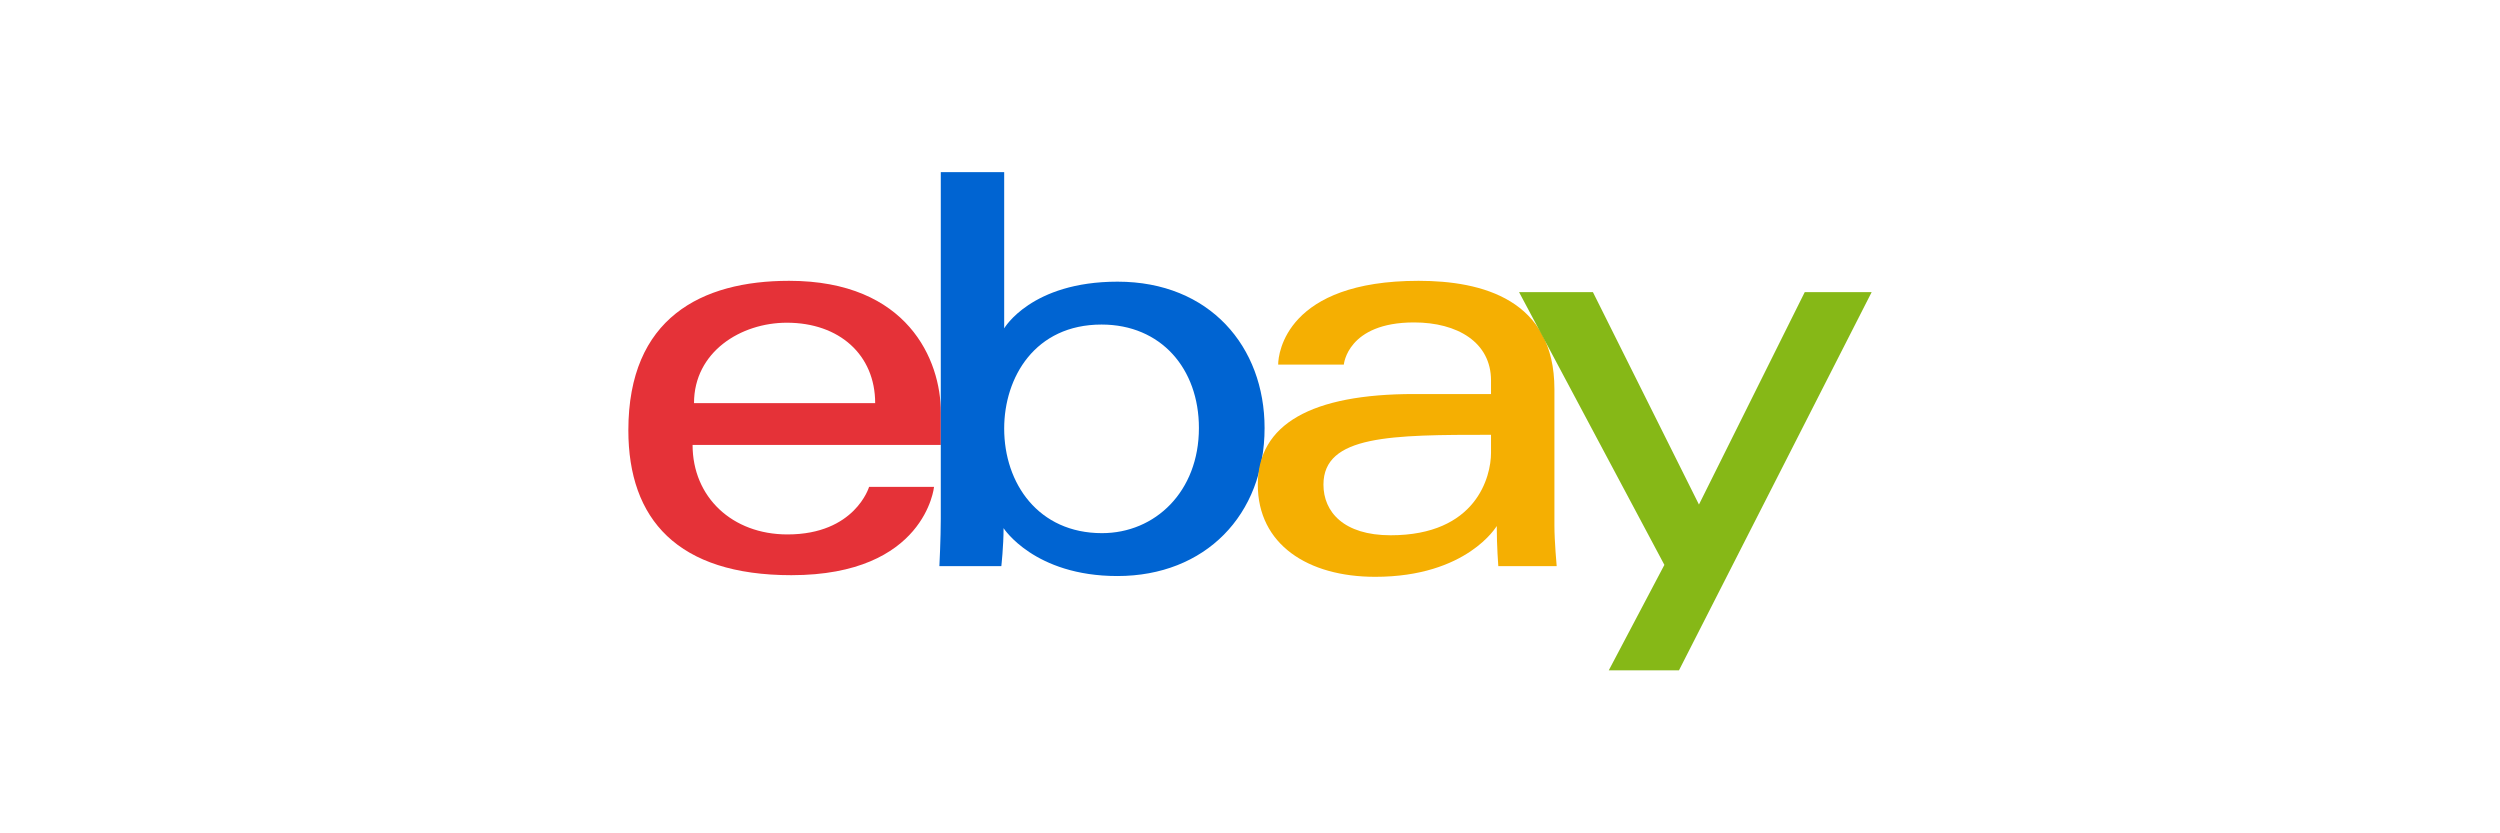
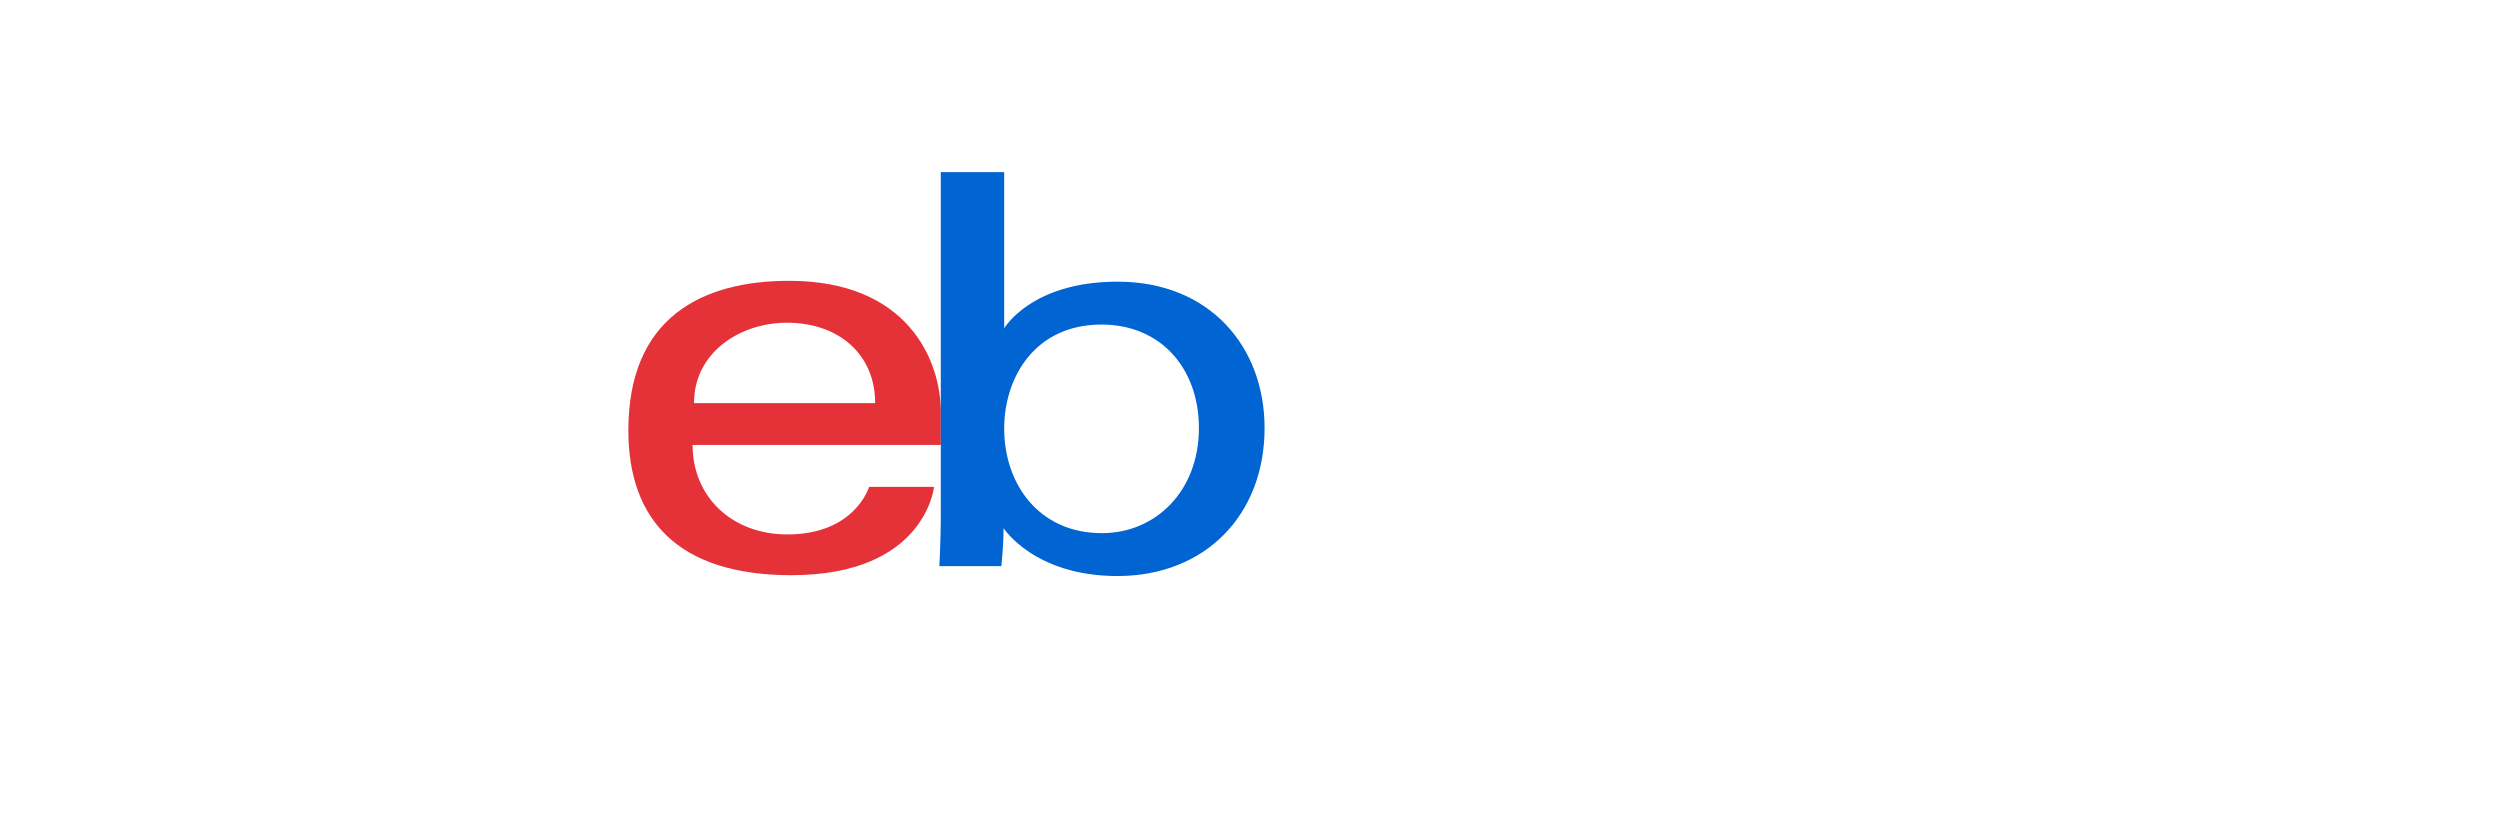
<svg xmlns="http://www.w3.org/2000/svg" width="150" height="50" viewBox="0 0 150 50" fill="none">
  <mask id="mask0_3708_56440" style="mask-type:alpha" maskUnits="userSpaceOnUse" x="0" y="0" width="150" height="50">
    <rect width="150" height="50" fill="#D9D9D9" />
  </mask>
  <g mask="url(#mask0_3708_56440)">
    <path d="M47.347 16.849C42.086 16.849 37.701 19.081 37.701 25.816C37.701 31.151 40.649 34.511 47.483 34.511C55.527 34.511 56.042 29.212 56.042 29.212H52.145C52.145 29.212 51.309 32.066 47.245 32.066C43.935 32.066 41.555 29.83 41.555 26.696H56.45V24.729C56.45 21.629 54.482 16.849 47.347 16.849ZM47.211 19.363C50.362 19.363 52.51 21.293 52.51 24.186H41.641C41.641 21.114 44.445 19.363 47.211 19.363Z" fill="#E53238" />
    <path d="M56.447 10.328V31.129C56.447 32.309 56.363 33.967 56.363 33.967H60.08C60.08 33.967 60.214 32.777 60.214 31.689C60.214 31.689 62.05 34.562 67.044 34.562C72.303 34.562 75.875 30.911 75.875 25.68C75.875 20.814 72.594 16.9 67.053 16.9C61.864 16.9 60.251 19.702 60.251 19.702V10.328H56.447ZM66.093 19.473C69.664 19.473 71.935 22.123 71.935 25.68C71.935 29.494 69.312 31.989 66.119 31.989C62.307 31.989 60.251 29.013 60.251 25.714C60.251 22.64 62.096 19.473 66.093 19.473Z" fill="#0064D2" />
-     <path d="M85.114 16.849C77.198 16.849 76.69 21.183 76.69 21.876H80.63C80.63 21.876 80.837 19.346 84.842 19.346C87.445 19.346 89.461 20.537 89.461 22.827V23.642H84.842C78.71 23.642 75.468 25.436 75.468 29.077C75.468 32.659 78.463 34.609 82.511 34.609C88.028 34.609 89.805 31.56 89.805 31.56C89.805 32.773 89.898 33.968 89.898 33.968H93.401C93.401 33.968 93.265 32.486 93.265 31.539V23.349C93.265 17.979 88.934 16.849 85.114 16.849ZM89.461 26.088V27.174C89.461 28.592 88.586 32.116 83.437 32.116C80.617 32.116 79.407 30.709 79.407 29.077C79.407 26.107 83.479 26.088 89.461 26.088Z" fill="#F5AF02" />
-     <path d="M91.144 17.529H95.576L101.937 30.273L108.284 17.529H112.299L100.739 40.218H96.527L99.863 33.893L91.144 17.529Z" fill="#86B817" />
  </g>
</svg>